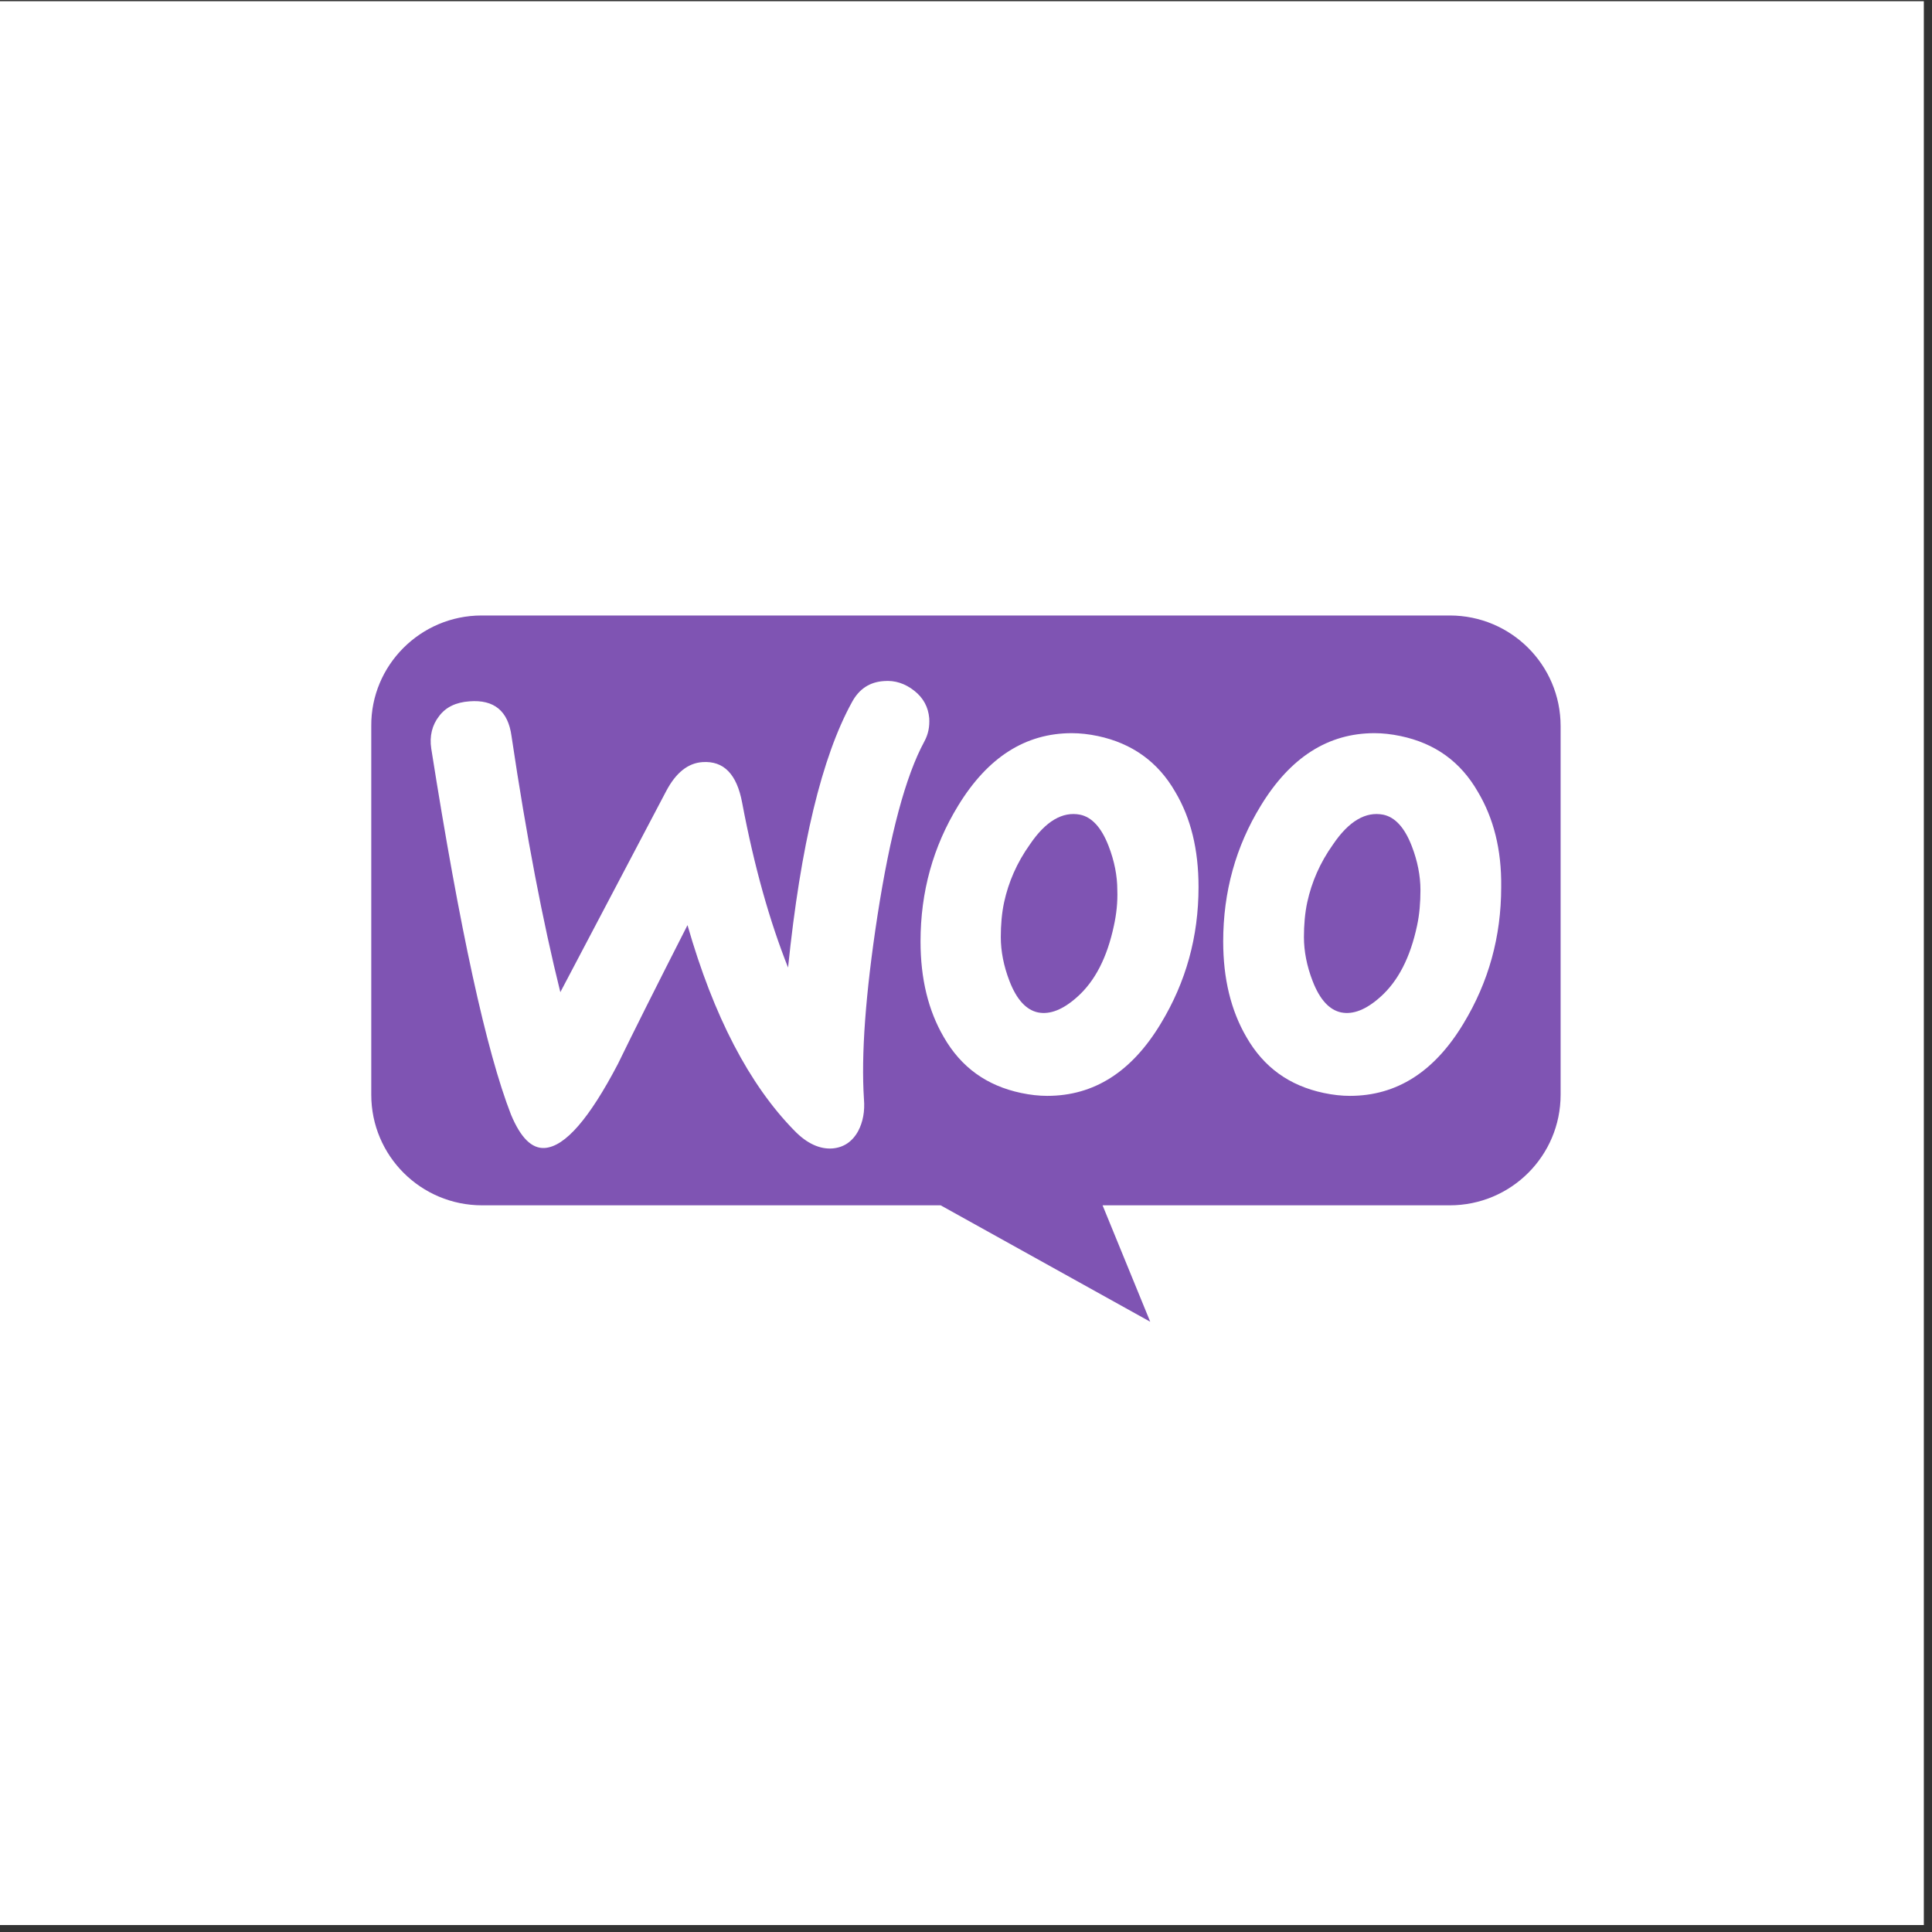
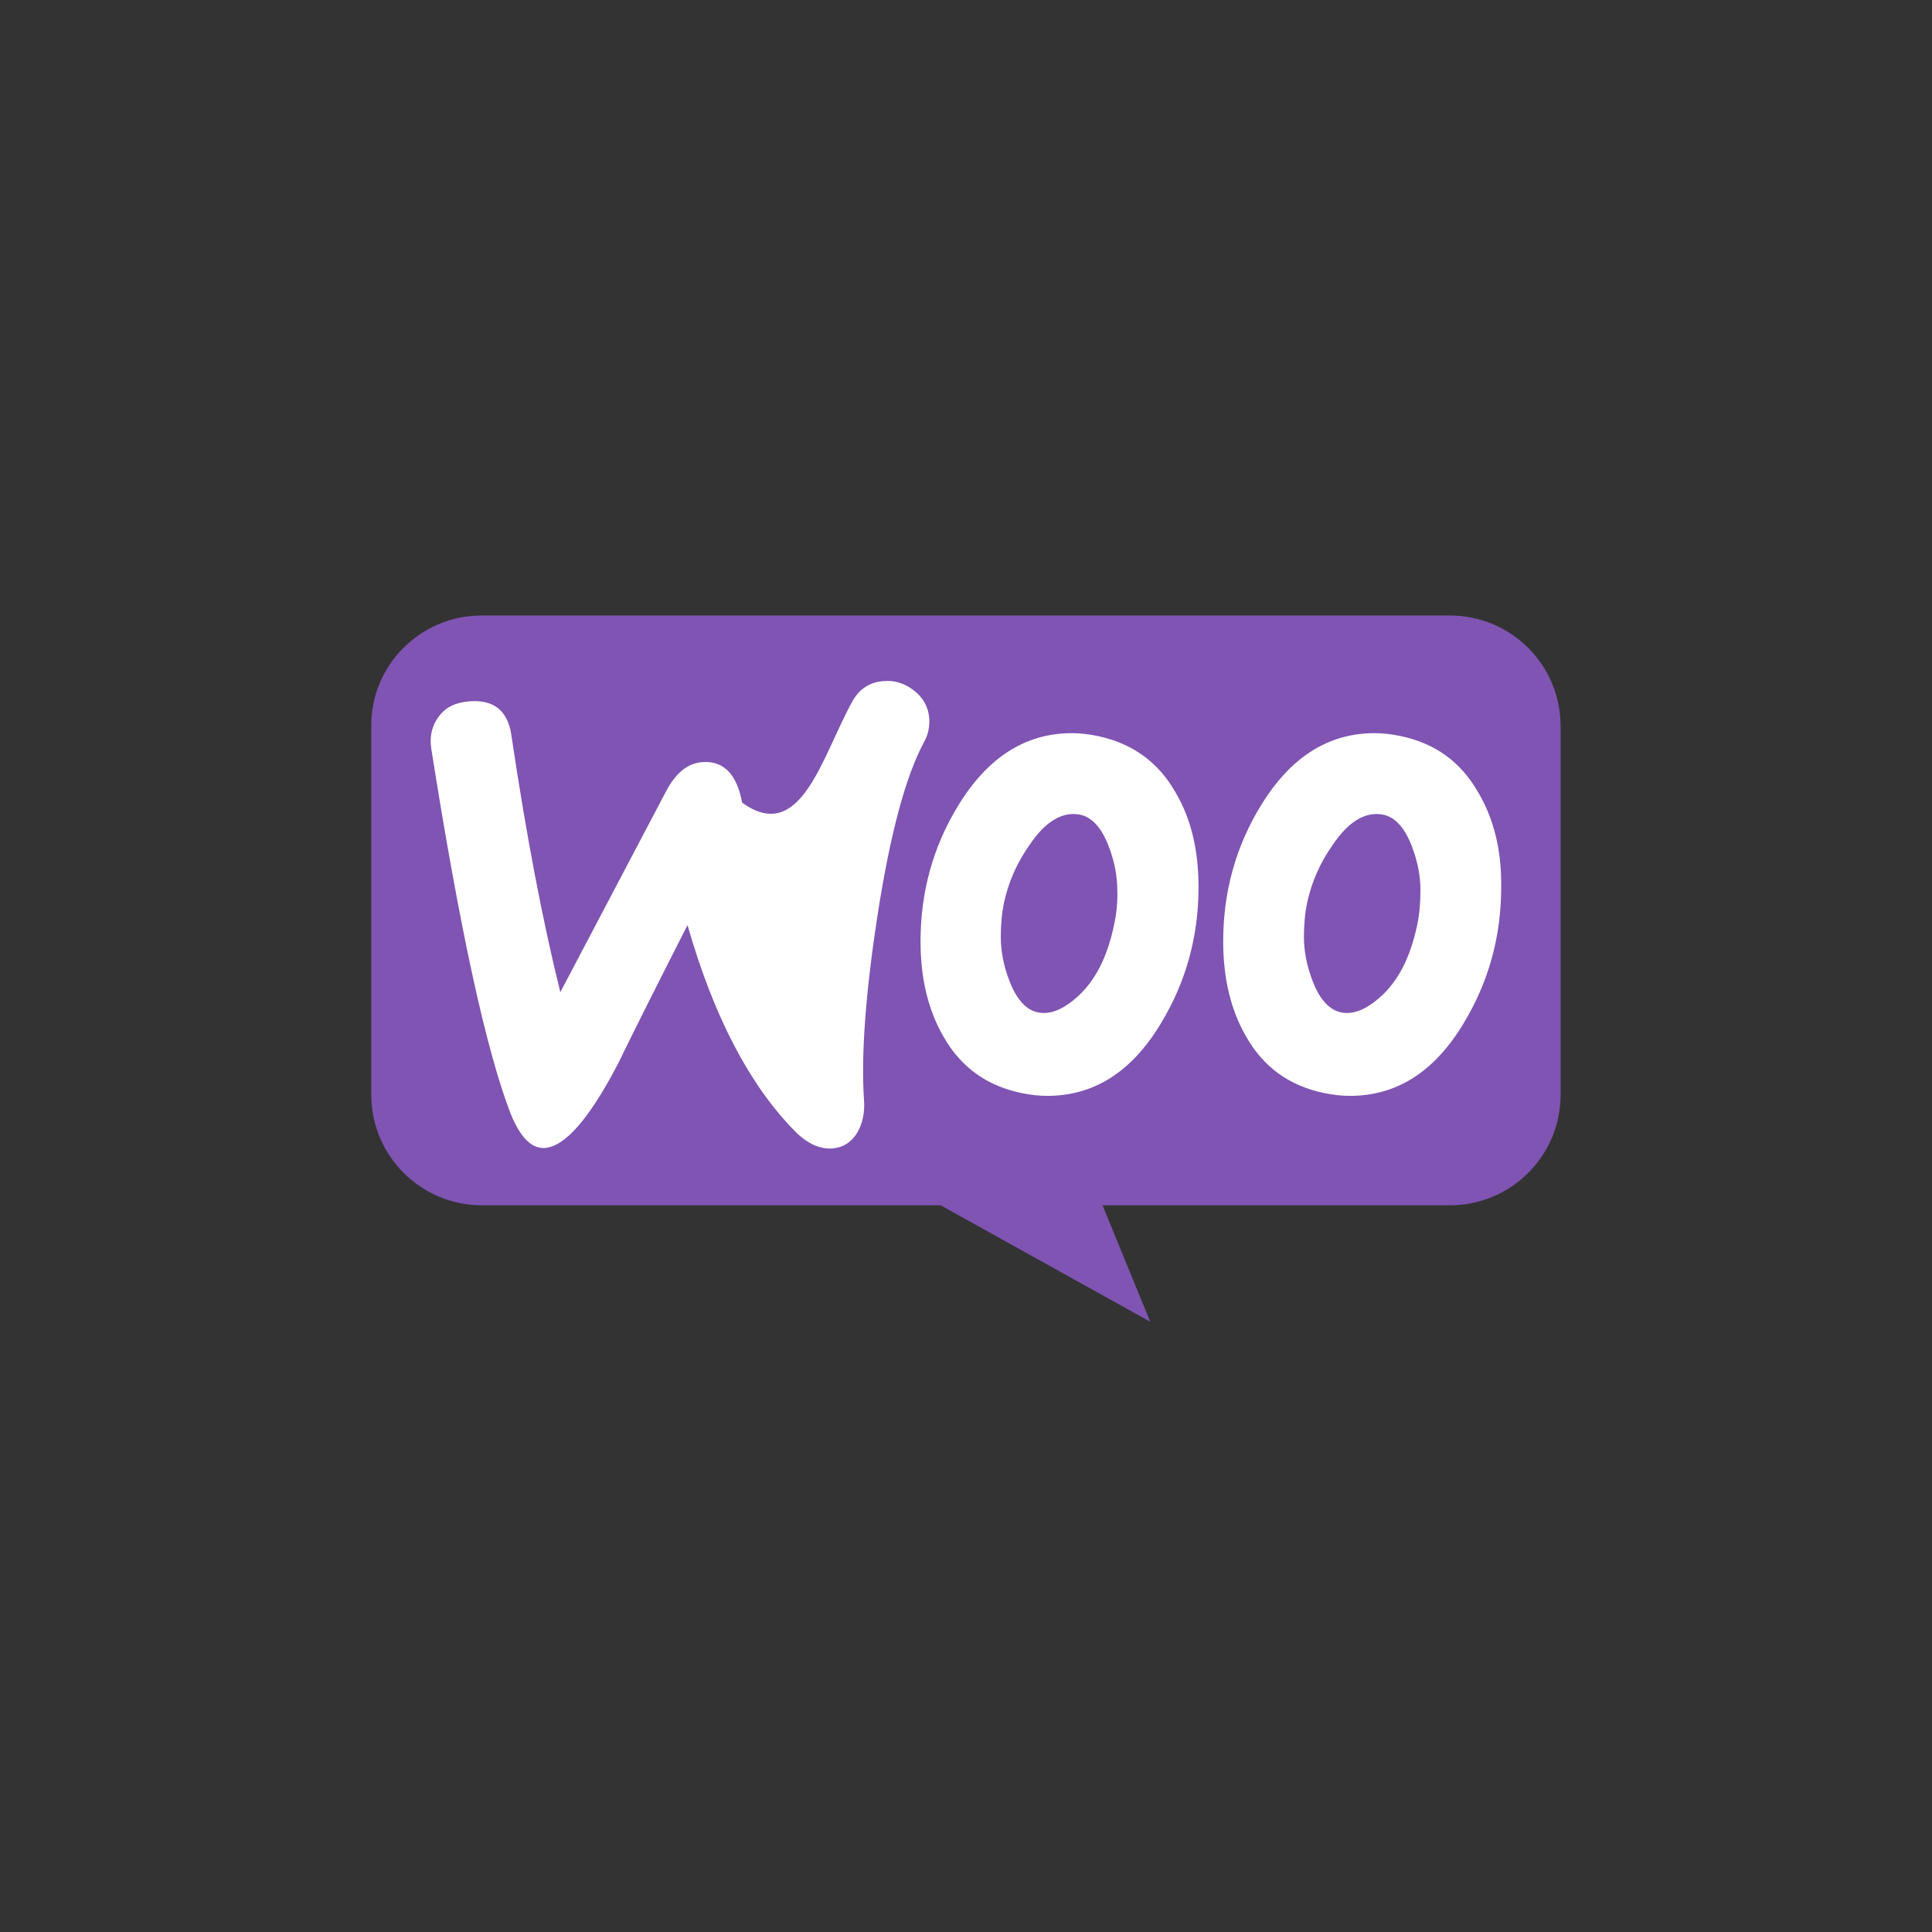
<svg xmlns="http://www.w3.org/2000/svg" width="206" height="206" viewBox="0 0 206 206" fill="none">
  <rect x="0" y="0" width="206" height="206" fill="#333333" stroke="none" />
-   <rect y="0.129" width="205.129" height="205.129" fill="white" />
  <path d="M51.355 65.626H154.58C161.113 65.626 166.401 70.901 166.401 77.418V116.726C166.401 123.243 161.113 128.518 154.58 128.518H117.562L122.643 140.931L100.298 128.518H51.407C44.874 128.518 39.586 123.243 39.586 116.726V77.418C39.534 70.953 44.822 65.626 51.355 65.626Z" fill="#7F54B3" />
-   <path d="M46.807 76.374C47.529 75.397 48.611 74.883 50.055 74.78C52.684 74.574 54.179 75.808 54.54 78.483C56.138 89.231 57.891 98.333 59.746 105.79L71.036 84.345C72.067 82.391 73.356 81.362 74.903 81.26C77.171 81.106 78.562 82.545 79.13 85.579C80.419 92.419 82.068 98.23 84.027 103.167C85.367 90.105 87.636 80.694 90.832 74.883C91.605 73.443 92.739 72.723 94.234 72.62C95.42 72.517 96.502 72.877 97.482 73.648C98.461 74.42 98.977 75.397 99.08 76.58C99.131 77.505 98.977 78.277 98.565 79.048C96.554 82.751 94.904 88.974 93.564 97.613C92.275 105.996 91.811 112.527 92.12 117.207C92.224 118.492 92.017 119.623 91.502 120.601C90.883 121.732 89.956 122.349 88.77 122.452C87.429 122.555 86.038 121.938 84.697 120.549C79.903 115.664 76.088 108.361 73.305 98.642C69.953 105.224 67.479 110.161 65.881 113.452C62.839 119.264 60.262 122.246 58.097 122.401C56.705 122.503 55.519 121.32 54.488 118.853C51.859 112.115 49.024 99.104 45.983 79.82C45.776 78.483 46.085 77.299 46.807 76.374ZM157.59 84.448C155.735 81.208 153.002 79.254 149.342 78.483C148.362 78.277 147.435 78.174 146.558 78.174C141.61 78.174 137.589 80.745 134.444 85.888C131.763 90.259 130.423 95.093 130.423 100.39C130.423 104.35 131.248 107.744 132.897 110.573C134.753 113.812 137.486 115.766 141.145 116.538C142.125 116.744 143.053 116.847 143.929 116.847C148.93 116.847 152.951 114.275 156.044 109.133C158.724 104.71 160.065 99.876 160.065 94.579C160.116 90.568 159.24 87.225 157.59 84.448ZM151.095 98.693C150.373 102.087 149.084 104.607 147.177 106.304C145.682 107.641 144.29 108.207 143.002 107.95C141.764 107.693 140.733 106.613 139.96 104.607C139.341 103.013 139.032 101.419 139.032 99.927C139.032 98.642 139.135 97.356 139.393 96.173C139.857 94.065 140.733 92.007 142.125 90.053C143.826 87.533 145.63 86.505 147.486 86.865C148.724 87.122 149.755 88.202 150.528 90.208C151.146 91.802 151.456 93.396 151.456 94.888C151.456 96.225 151.353 97.51 151.095 98.693V98.693ZM125.319 84.448C123.464 81.208 120.68 79.254 117.071 78.483C116.092 78.277 115.164 78.174 114.287 78.174C109.338 78.174 105.318 80.745 102.173 85.888C99.493 90.259 98.152 95.093 98.152 100.39C98.152 104.35 98.977 107.744 100.626 110.573C102.482 113.812 105.215 115.766 108.874 116.538C109.854 116.744 110.782 116.847 111.658 116.847C116.659 116.847 120.68 114.275 123.773 109.133C126.454 104.71 127.794 99.876 127.794 94.579C127.794 90.568 126.969 87.225 125.319 84.448ZM118.772 98.693C118.051 102.087 116.762 104.607 114.854 106.304C113.359 107.641 111.967 108.207 110.678 107.95C109.442 107.693 108.411 106.613 107.637 104.607C107.019 103.013 106.71 101.419 106.71 99.927C106.71 98.642 106.813 97.356 107.07 96.173C107.534 94.065 108.411 92.007 109.803 90.053C111.504 87.533 113.308 86.505 115.164 86.865C116.401 87.122 117.432 88.202 118.205 90.208C118.824 91.802 119.133 93.396 119.133 94.888C119.185 96.225 119.03 97.51 118.772 98.693V98.693Z" fill="white" />
+   <path d="M46.807 76.374C47.529 75.397 48.611 74.883 50.055 74.78C52.684 74.574 54.179 75.808 54.54 78.483C56.138 89.231 57.891 98.333 59.746 105.79L71.036 84.345C72.067 82.391 73.356 81.362 74.903 81.26C77.171 81.106 78.562 82.545 79.13 85.579C85.367 90.105 87.636 80.694 90.832 74.883C91.605 73.443 92.739 72.723 94.234 72.62C95.42 72.517 96.502 72.877 97.482 73.648C98.461 74.42 98.977 75.397 99.08 76.58C99.131 77.505 98.977 78.277 98.565 79.048C96.554 82.751 94.904 88.974 93.564 97.613C92.275 105.996 91.811 112.527 92.12 117.207C92.224 118.492 92.017 119.623 91.502 120.601C90.883 121.732 89.956 122.349 88.77 122.452C87.429 122.555 86.038 121.938 84.697 120.549C79.903 115.664 76.088 108.361 73.305 98.642C69.953 105.224 67.479 110.161 65.881 113.452C62.839 119.264 60.262 122.246 58.097 122.401C56.705 122.503 55.519 121.32 54.488 118.853C51.859 112.115 49.024 99.104 45.983 79.82C45.776 78.483 46.085 77.299 46.807 76.374ZM157.59 84.448C155.735 81.208 153.002 79.254 149.342 78.483C148.362 78.277 147.435 78.174 146.558 78.174C141.61 78.174 137.589 80.745 134.444 85.888C131.763 90.259 130.423 95.093 130.423 100.39C130.423 104.35 131.248 107.744 132.897 110.573C134.753 113.812 137.486 115.766 141.145 116.538C142.125 116.744 143.053 116.847 143.929 116.847C148.93 116.847 152.951 114.275 156.044 109.133C158.724 104.71 160.065 99.876 160.065 94.579C160.116 90.568 159.24 87.225 157.59 84.448ZM151.095 98.693C150.373 102.087 149.084 104.607 147.177 106.304C145.682 107.641 144.29 108.207 143.002 107.95C141.764 107.693 140.733 106.613 139.96 104.607C139.341 103.013 139.032 101.419 139.032 99.927C139.032 98.642 139.135 97.356 139.393 96.173C139.857 94.065 140.733 92.007 142.125 90.053C143.826 87.533 145.63 86.505 147.486 86.865C148.724 87.122 149.755 88.202 150.528 90.208C151.146 91.802 151.456 93.396 151.456 94.888C151.456 96.225 151.353 97.51 151.095 98.693V98.693ZM125.319 84.448C123.464 81.208 120.68 79.254 117.071 78.483C116.092 78.277 115.164 78.174 114.287 78.174C109.338 78.174 105.318 80.745 102.173 85.888C99.493 90.259 98.152 95.093 98.152 100.39C98.152 104.35 98.977 107.744 100.626 110.573C102.482 113.812 105.215 115.766 108.874 116.538C109.854 116.744 110.782 116.847 111.658 116.847C116.659 116.847 120.68 114.275 123.773 109.133C126.454 104.71 127.794 99.876 127.794 94.579C127.794 90.568 126.969 87.225 125.319 84.448ZM118.772 98.693C118.051 102.087 116.762 104.607 114.854 106.304C113.359 107.641 111.967 108.207 110.678 107.95C109.442 107.693 108.411 106.613 107.637 104.607C107.019 103.013 106.71 101.419 106.71 99.927C106.71 98.642 106.813 97.356 107.07 96.173C107.534 94.065 108.411 92.007 109.803 90.053C111.504 87.533 113.308 86.505 115.164 86.865C116.401 87.122 117.432 88.202 118.205 90.208C118.824 91.802 119.133 93.396 119.133 94.888C119.185 96.225 119.03 97.51 118.772 98.693V98.693Z" fill="white" />
</svg>